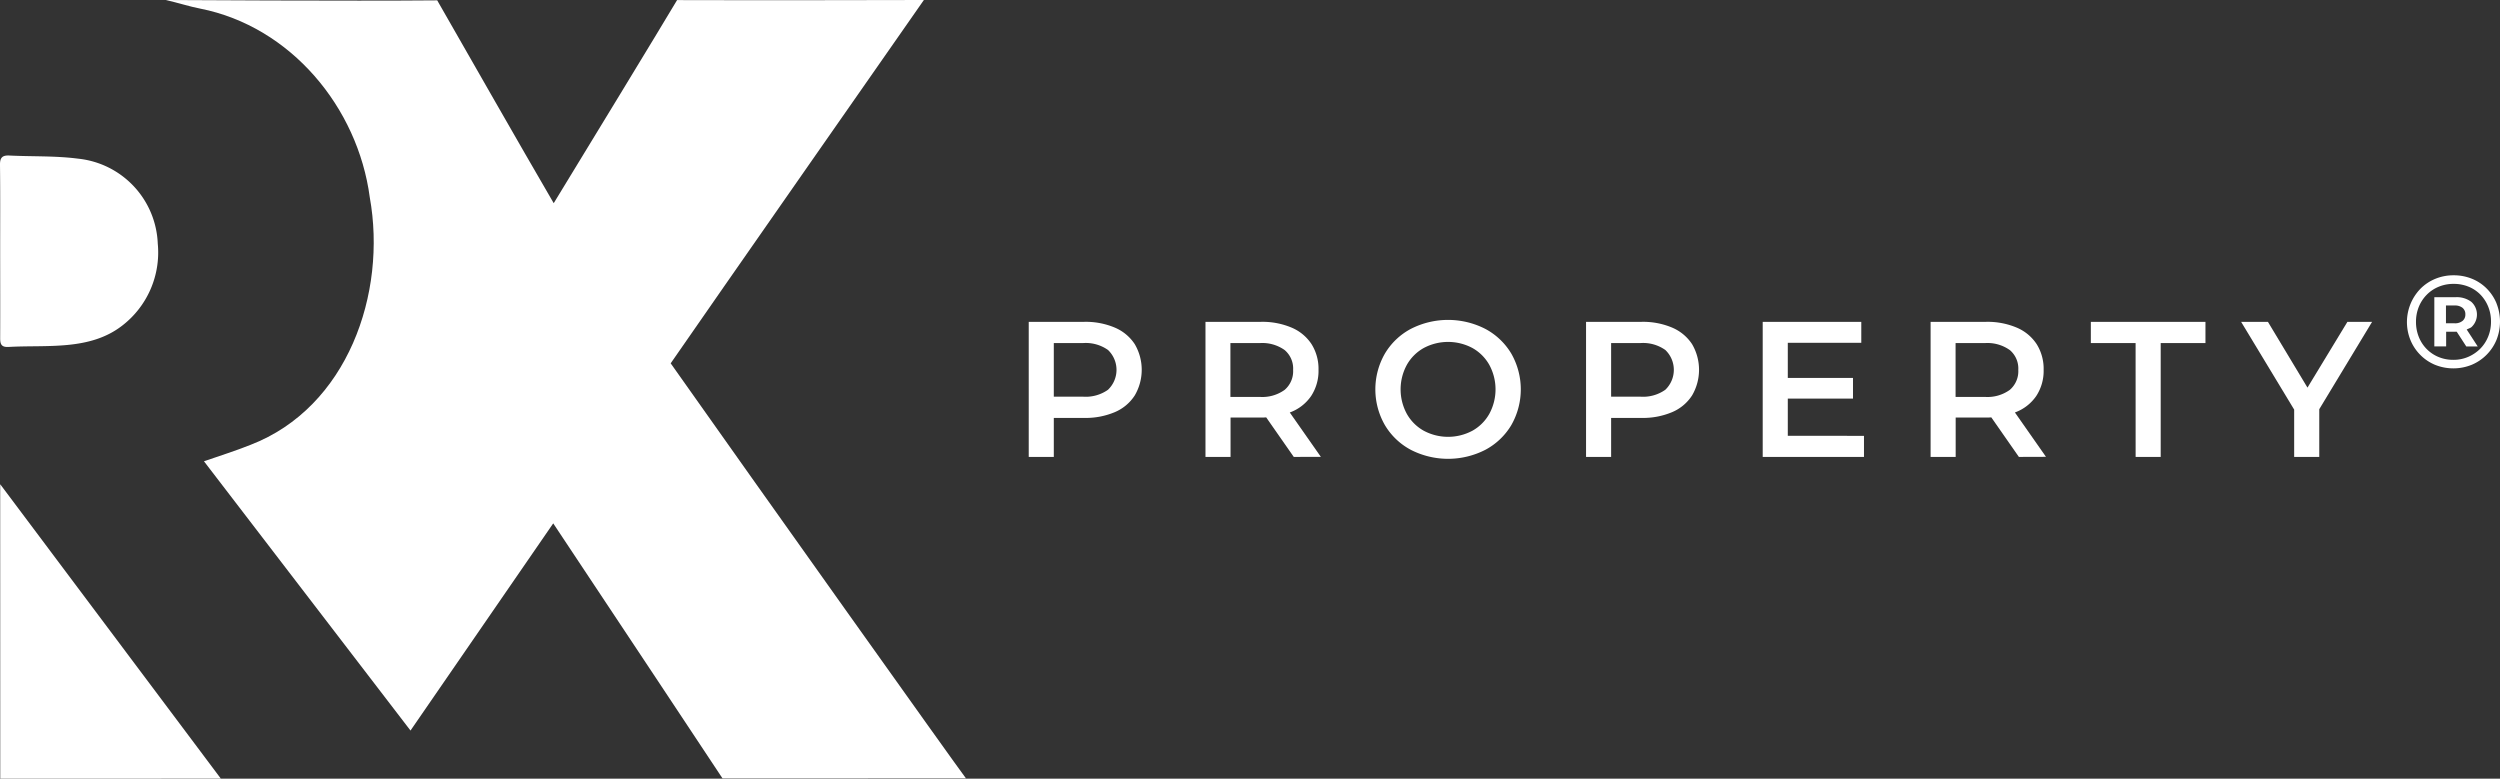
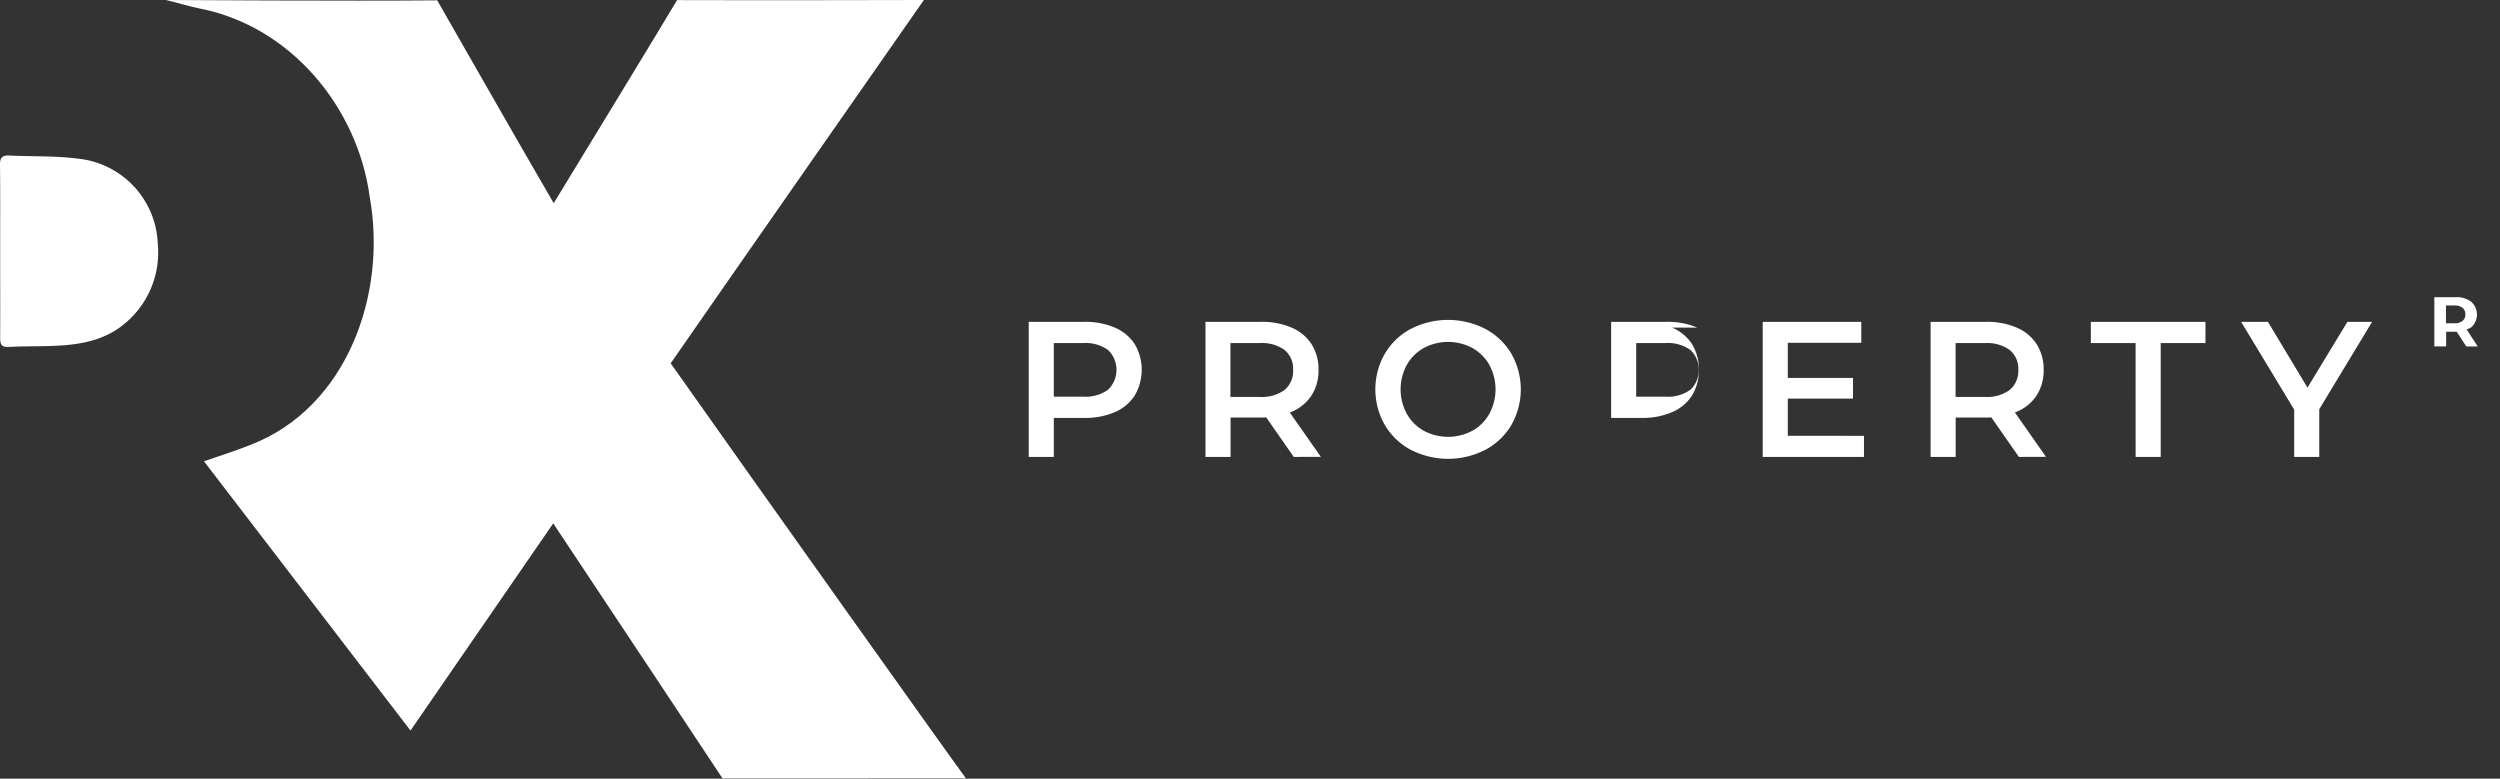
<svg xmlns="http://www.w3.org/2000/svg" id="Group_72" data-name="Group 72" width="164.331" height="51.185" viewBox="0 0 164.331 51.185">
  <rect x="0" y="0" width="164.331" height="51.185" fill="#333333" stroke="none" />
  <defs>
    <clipPath id="clip-path">
      <rect id="Rectangle_110" data-name="Rectangle 110" width="164.331" height="51.185" fill="none" />
    </clipPath>
  </defs>
  <g id="Group_72-2" data-name="Group 72" clip-path="url(#clip-path)">
    <path id="Path_196" data-name="Path 196" d="M171.3,52.2a2.92,2.92,0,0,1,1.312,1.09,3.33,3.33,0,0,1,0,3.367,2.9,2.9,0,0,1-1.312,1.1,4.914,4.914,0,0,1-2.01.38h-2V60.7h-1.648V51.821h3.652a4.908,4.908,0,0,1,2.01.38m-.45,4.083a1.808,1.808,0,0,0,0-2.612,2.533,2.533,0,0,0-1.636-.456h-1.928v3.525h1.928a2.535,2.535,0,0,0,1.636-.456" transform="translate(-98.021 -30.666)" fill="#fff" />
    <path id="Path_197" data-name="Path 197" d="M199.9,60.7l-1.813-2.6a3.207,3.207,0,0,1-.342.013h-2V60.7h-1.648V51.821h3.652a4.91,4.91,0,0,1,2.01.38,2.924,2.924,0,0,1,1.312,1.09,3.053,3.053,0,0,1,.456,1.686,3.009,3.009,0,0,1-.488,1.725,2.9,2.9,0,0,1-1.4,1.078l2.042,2.916Zm-.6-7.025a2.532,2.532,0,0,0-1.636-.457h-1.928v3.538h1.928a2.508,2.508,0,0,0,1.636-.463,1.61,1.61,0,0,0,.558-1.312,1.591,1.591,0,0,0-.558-1.306" transform="translate(-114.858 -30.666)" fill="#fff" />
    <path id="Path_198" data-name="Path 198" d="M223.791,60.05a4.36,4.36,0,0,1-1.712-1.635,4.718,4.718,0,0,1,0-4.679,4.365,4.365,0,0,1,1.712-1.636,5.374,5.374,0,0,1,4.894,0,4.386,4.386,0,0,1,1.712,1.63,4.739,4.739,0,0,1,0,4.692,4.379,4.379,0,0,1-1.712,1.629,5.371,5.371,0,0,1-4.894,0m4.045-1.255a2.879,2.879,0,0,0,1.116-1.116,3.371,3.371,0,0,0,0-3.208,2.884,2.884,0,0,0-1.116-1.116,3.4,3.4,0,0,0-3.195,0,2.889,2.889,0,0,0-1.117,1.116,3.374,3.374,0,0,0,0,3.208,2.884,2.884,0,0,0,1.117,1.116,3.392,3.392,0,0,0,3.195,0" transform="translate(-131.053 -30.482)" fill="#fff" />
-     <path id="Path_199" data-name="Path 199" d="M261.038,52.2a2.924,2.924,0,0,1,1.312,1.09,3.332,3.332,0,0,1,0,3.367,2.906,2.906,0,0,1-1.312,1.1,4.916,4.916,0,0,1-2.01.38h-2V60.7h-1.648V51.821h3.652a4.91,4.91,0,0,1,2.01.38m-.45,4.083a1.808,1.808,0,0,0,0-2.612,2.532,2.532,0,0,0-1.636-.456h-1.928v3.525h1.928a2.534,2.534,0,0,0,1.636-.456" transform="translate(-151.125 -30.666)" fill="#fff" />
+     <path id="Path_199" data-name="Path 199" d="M261.038,52.2a2.924,2.924,0,0,1,1.312,1.09,3.332,3.332,0,0,1,0,3.367,2.906,2.906,0,0,1-1.312,1.1,4.916,4.916,0,0,1-2.01.38h-2V60.7V51.821h3.652a4.91,4.91,0,0,1,2.01.38m-.45,4.083a1.808,1.808,0,0,0,0-2.612,2.532,2.532,0,0,0-1.636-.456h-1.928v3.525h1.928a2.534,2.534,0,0,0,1.636-.456" transform="translate(-151.125 -30.666)" fill="#fff" />
    <path id="Path_200" data-name="Path 200" d="M290.487,59.315V60.7H283.83V51.821h6.48V53.2h-4.831v2.308h4.286v1.357h-4.286v2.447Z" transform="translate(-167.963 -30.666)" fill="#fff" />
    <path id="Path_201" data-name="Path 201" d="M316.661,60.7l-1.813-2.6a3.208,3.208,0,0,1-.342.013h-2V60.7h-1.648V51.821h3.652a4.91,4.91,0,0,1,2.01.38,2.924,2.924,0,0,1,1.312,1.09,3.053,3.053,0,0,1,.456,1.686A3.008,3.008,0,0,1,317.8,56.7a2.9,2.9,0,0,1-1.4,1.078l2.042,2.916Zm-.6-7.025a2.532,2.532,0,0,0-1.636-.457H312.5v3.538h1.928a2.508,2.508,0,0,0,1.636-.463,1.61,1.61,0,0,0,.558-1.312,1.591,1.591,0,0,0-.558-1.306" transform="translate(-183.955 -30.666)" fill="#fff" />
    <path id="Path_202" data-name="Path 202" d="M339.608,53.216h-2.942V51.821H344.2v1.395h-2.942V60.7h-1.648Z" transform="translate(-199.23 -30.666)" fill="#fff" />
    <path id="Path_203" data-name="Path 203" d="M366,57.564V60.7H364.35V57.59l-3.487-5.769h1.762l2.6,4.324,2.625-4.324h1.623Z" transform="translate(-213.549 -30.666)" fill="#fff" />
    <path id="Path_204" data-name="Path 204" d="M59.894,23.879C62.073,20.714,76.535,0,76.535,0S65.465.027,60.312.006c-.924,1.564-6.427,10.6-8.109,13.35C49.707,9.066,47,4.308,44.545.023,38.994.077,26.71,0,26.71,0c.771.177,1.59.44,2.252.565,5.964,1.179,10.365,6.5,11.149,12.4,1.143,6.328-1.467,13.821-7.84,16.277-1,.4-2.026.72-3.058,1.079q6.757,8.814,13.576,17.7c3.125-4.532,6.2-9,9.382-13.619C55.316,39.119,63.3,51.168,63.3,51.168L79.3,51.161c-.7-.919-13.637-19.1-19.41-27.282" transform="translate(-15.806)" fill="#fff" />
-     <path id="Path_205" data-name="Path 205" d="M.036,97.324l14.5-.005L.032,77.968Z" transform="translate(-0.019 -46.139)" fill="#fff" />
    <path id="Path_206" data-name="Path 206" d="M.011,31.328c0,1.911.009,3.822,0,5.732,0,.4.1.583.541.563,2.536-.145,5.343.263,7.489-1.408A6.066,6.066,0,0,0,10.37,30.83a5.843,5.843,0,0,0-5.239-5.584c-1.487-.194-3.007-.131-4.51-.206-.471-.024-.627.14-.621.616.023,1.89.011,3.781.011,5.672" transform="translate(0 -14.817)" fill="#fff" />
    <path id="Path_207" data-name="Path 207" d="M394.094,49.978l.066-.029.079-.037a.734.734,0,0,0,.162-.083,1.127,1.127,0,0,0,0-1.666,1.583,1.583,0,0,0-1.034-.307h-1.4v3.235h.777v-.967h.623a.12.12,0,0,1,.038,0h.033l.631.972h.752Zm-.278-.561a.774.774,0,0,1-.511.154h-.573V48.4h.573a.8.8,0,0,1,.511.15.535.535,0,0,1,.191.44.522.522,0,0,1-.191.428" transform="translate(-231.953 -28.32)" fill="#fff" />
-     <path id="Path_208" data-name="Path 208" d="M393.45,46.169a3.007,3.007,0,0,0-.641-.966,2.891,2.891,0,0,0-.97-.646,3.153,3.153,0,0,0-1.209-.229,3.1,3.1,0,0,0-1.209.234,2.976,2.976,0,0,0-.975.654,3.147,3.147,0,0,0-.654,3.367,3,3,0,0,0,.645.974,2.971,2.971,0,0,0,.971.655,3.218,3.218,0,0,0,2.409,0,3.033,3.033,0,0,0,1.63-1.634,3.244,3.244,0,0,0,0-2.409m-.546,2.188a2.387,2.387,0,0,1-.524.8,2.538,2.538,0,0,1-.789.533,2.443,2.443,0,0,1-.979.195,2.489,2.489,0,0,1-.979-.191,2.358,2.358,0,0,1-.78-.529,2.4,2.4,0,0,1-.511-.793,2.625,2.625,0,0,1-.182-.984,2.592,2.592,0,0,1,.182-.979,2.437,2.437,0,0,1,.516-.794,2.363,2.363,0,0,1,.789-.532,2.506,2.506,0,0,1,.983-.191,2.563,2.563,0,0,1,.988.186,2.3,2.3,0,0,1,.776.52,2.443,2.443,0,0,1,.511.788,2.574,2.574,0,0,1,.186.984,2.6,2.6,0,0,1-.186.987" transform="translate(-229.348 -26.232)" fill="#fff" />
  </g>
</svg>